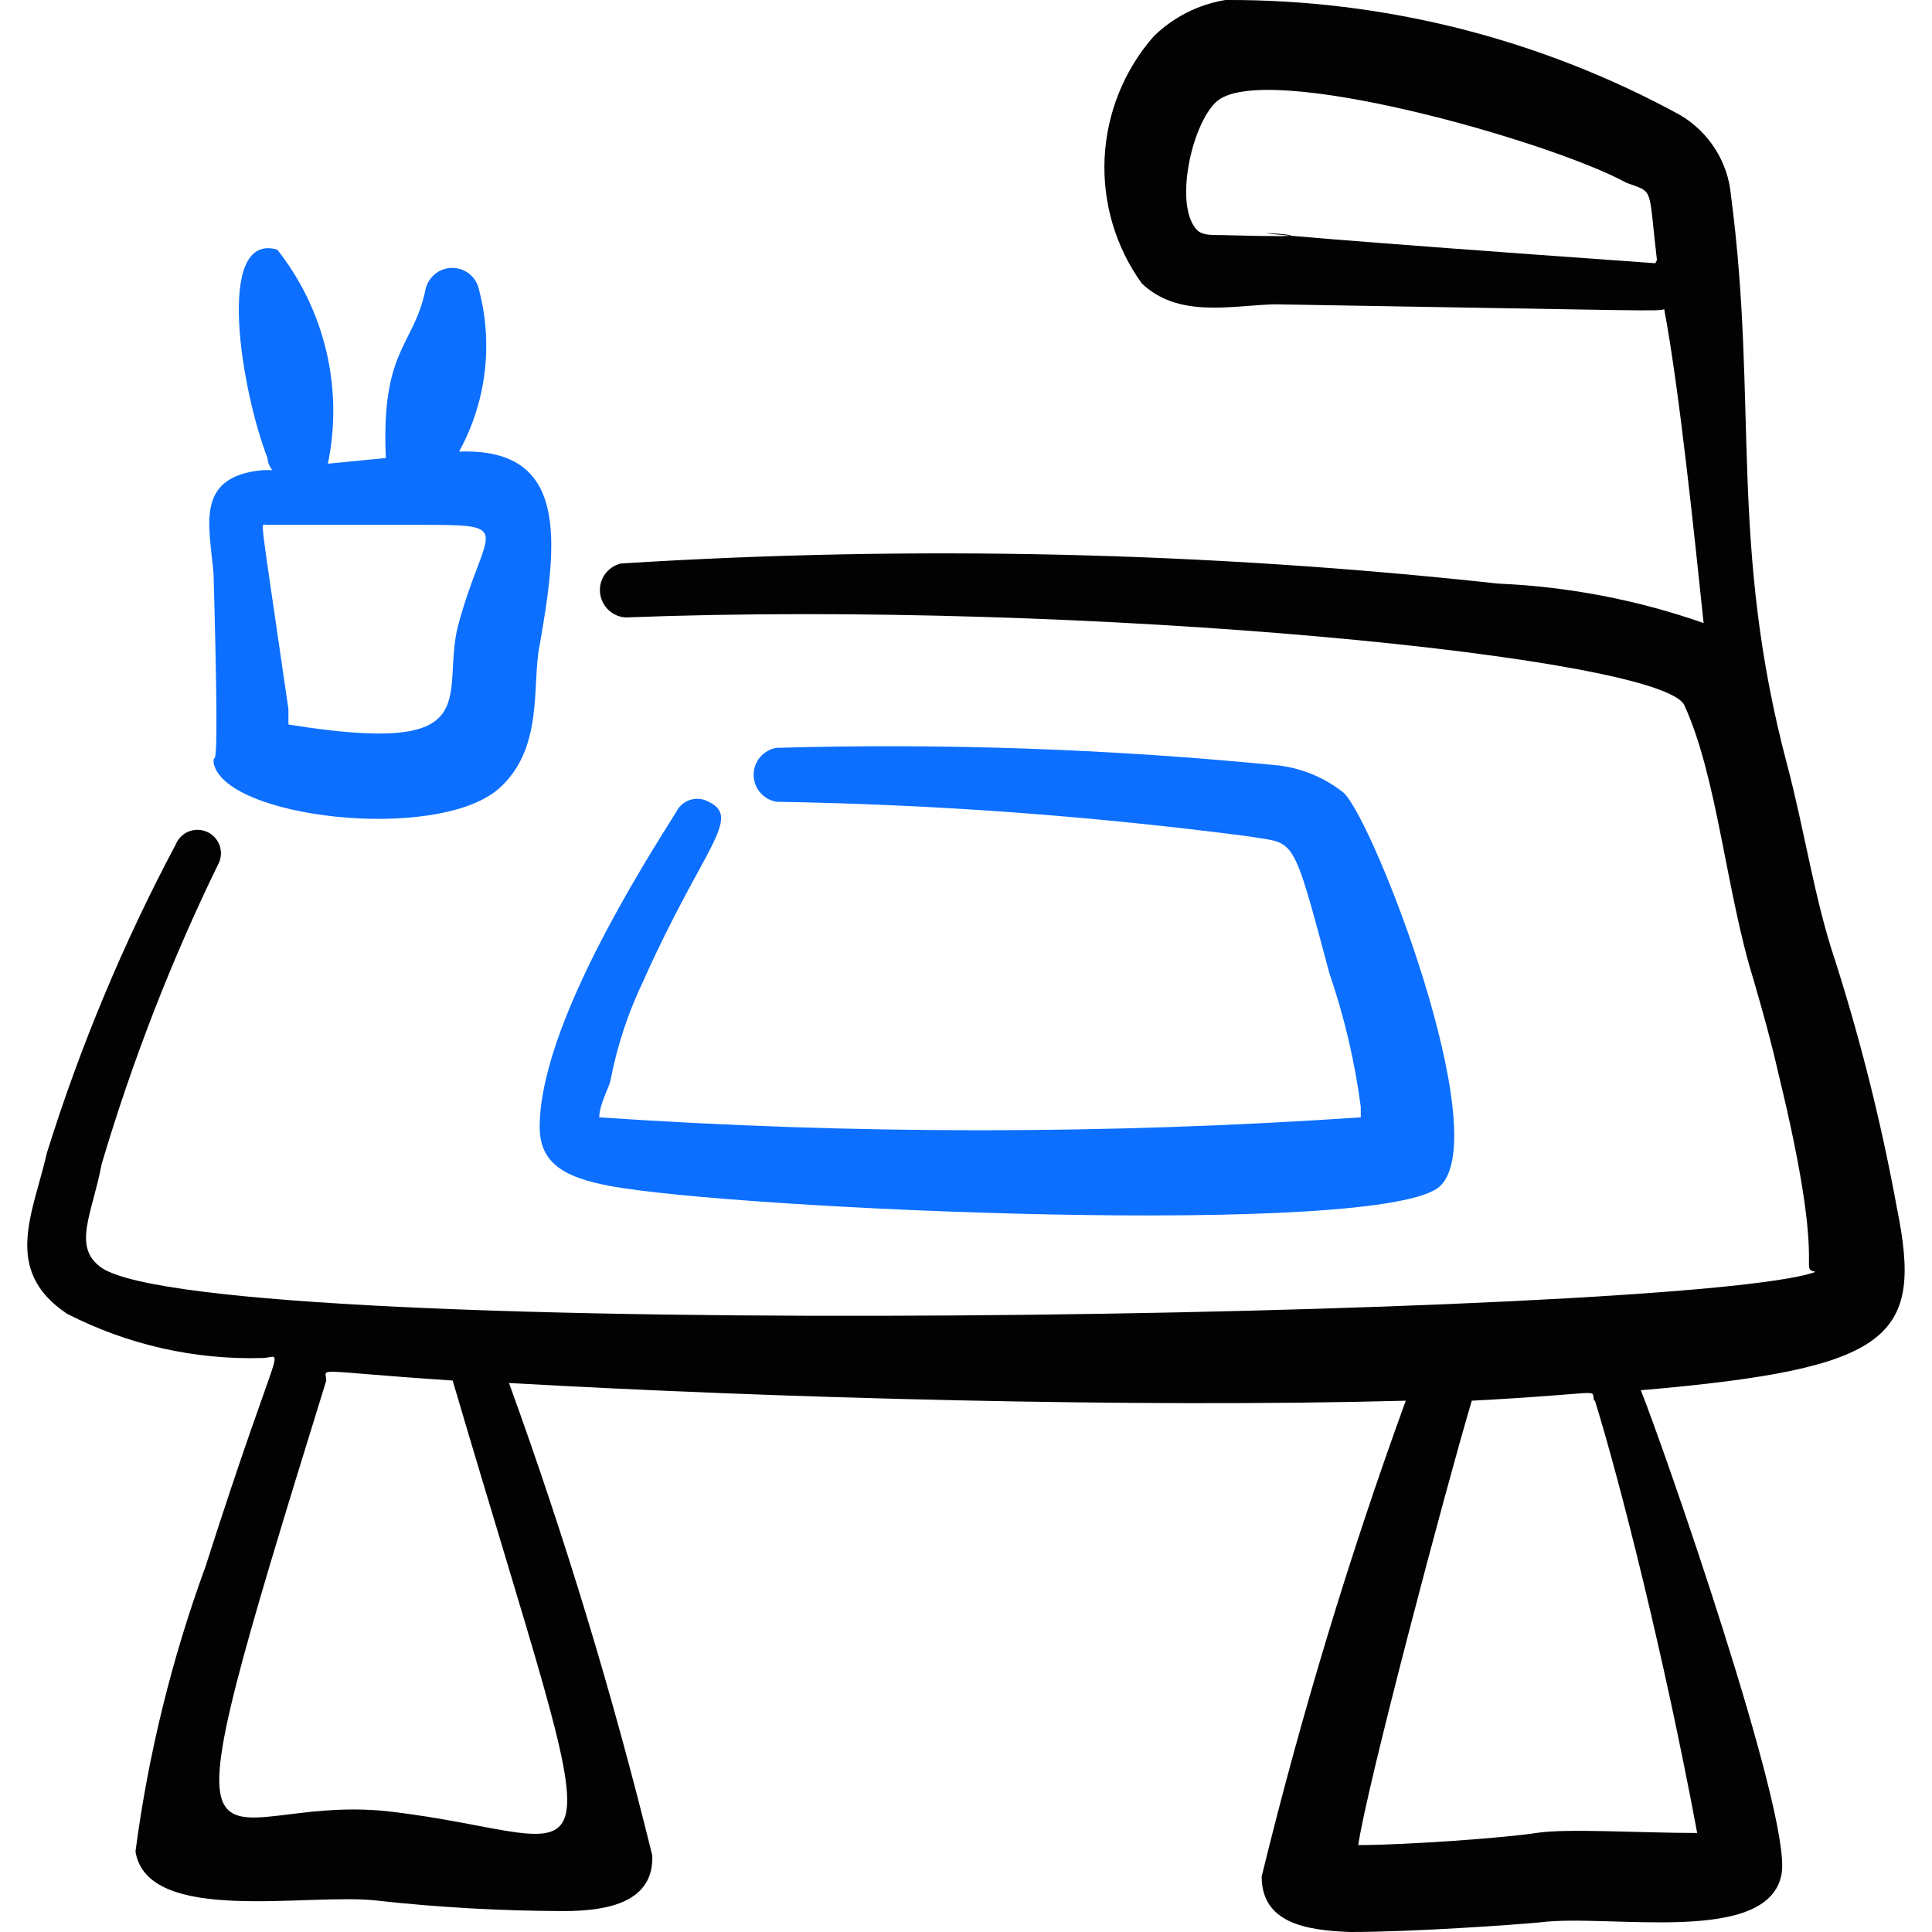
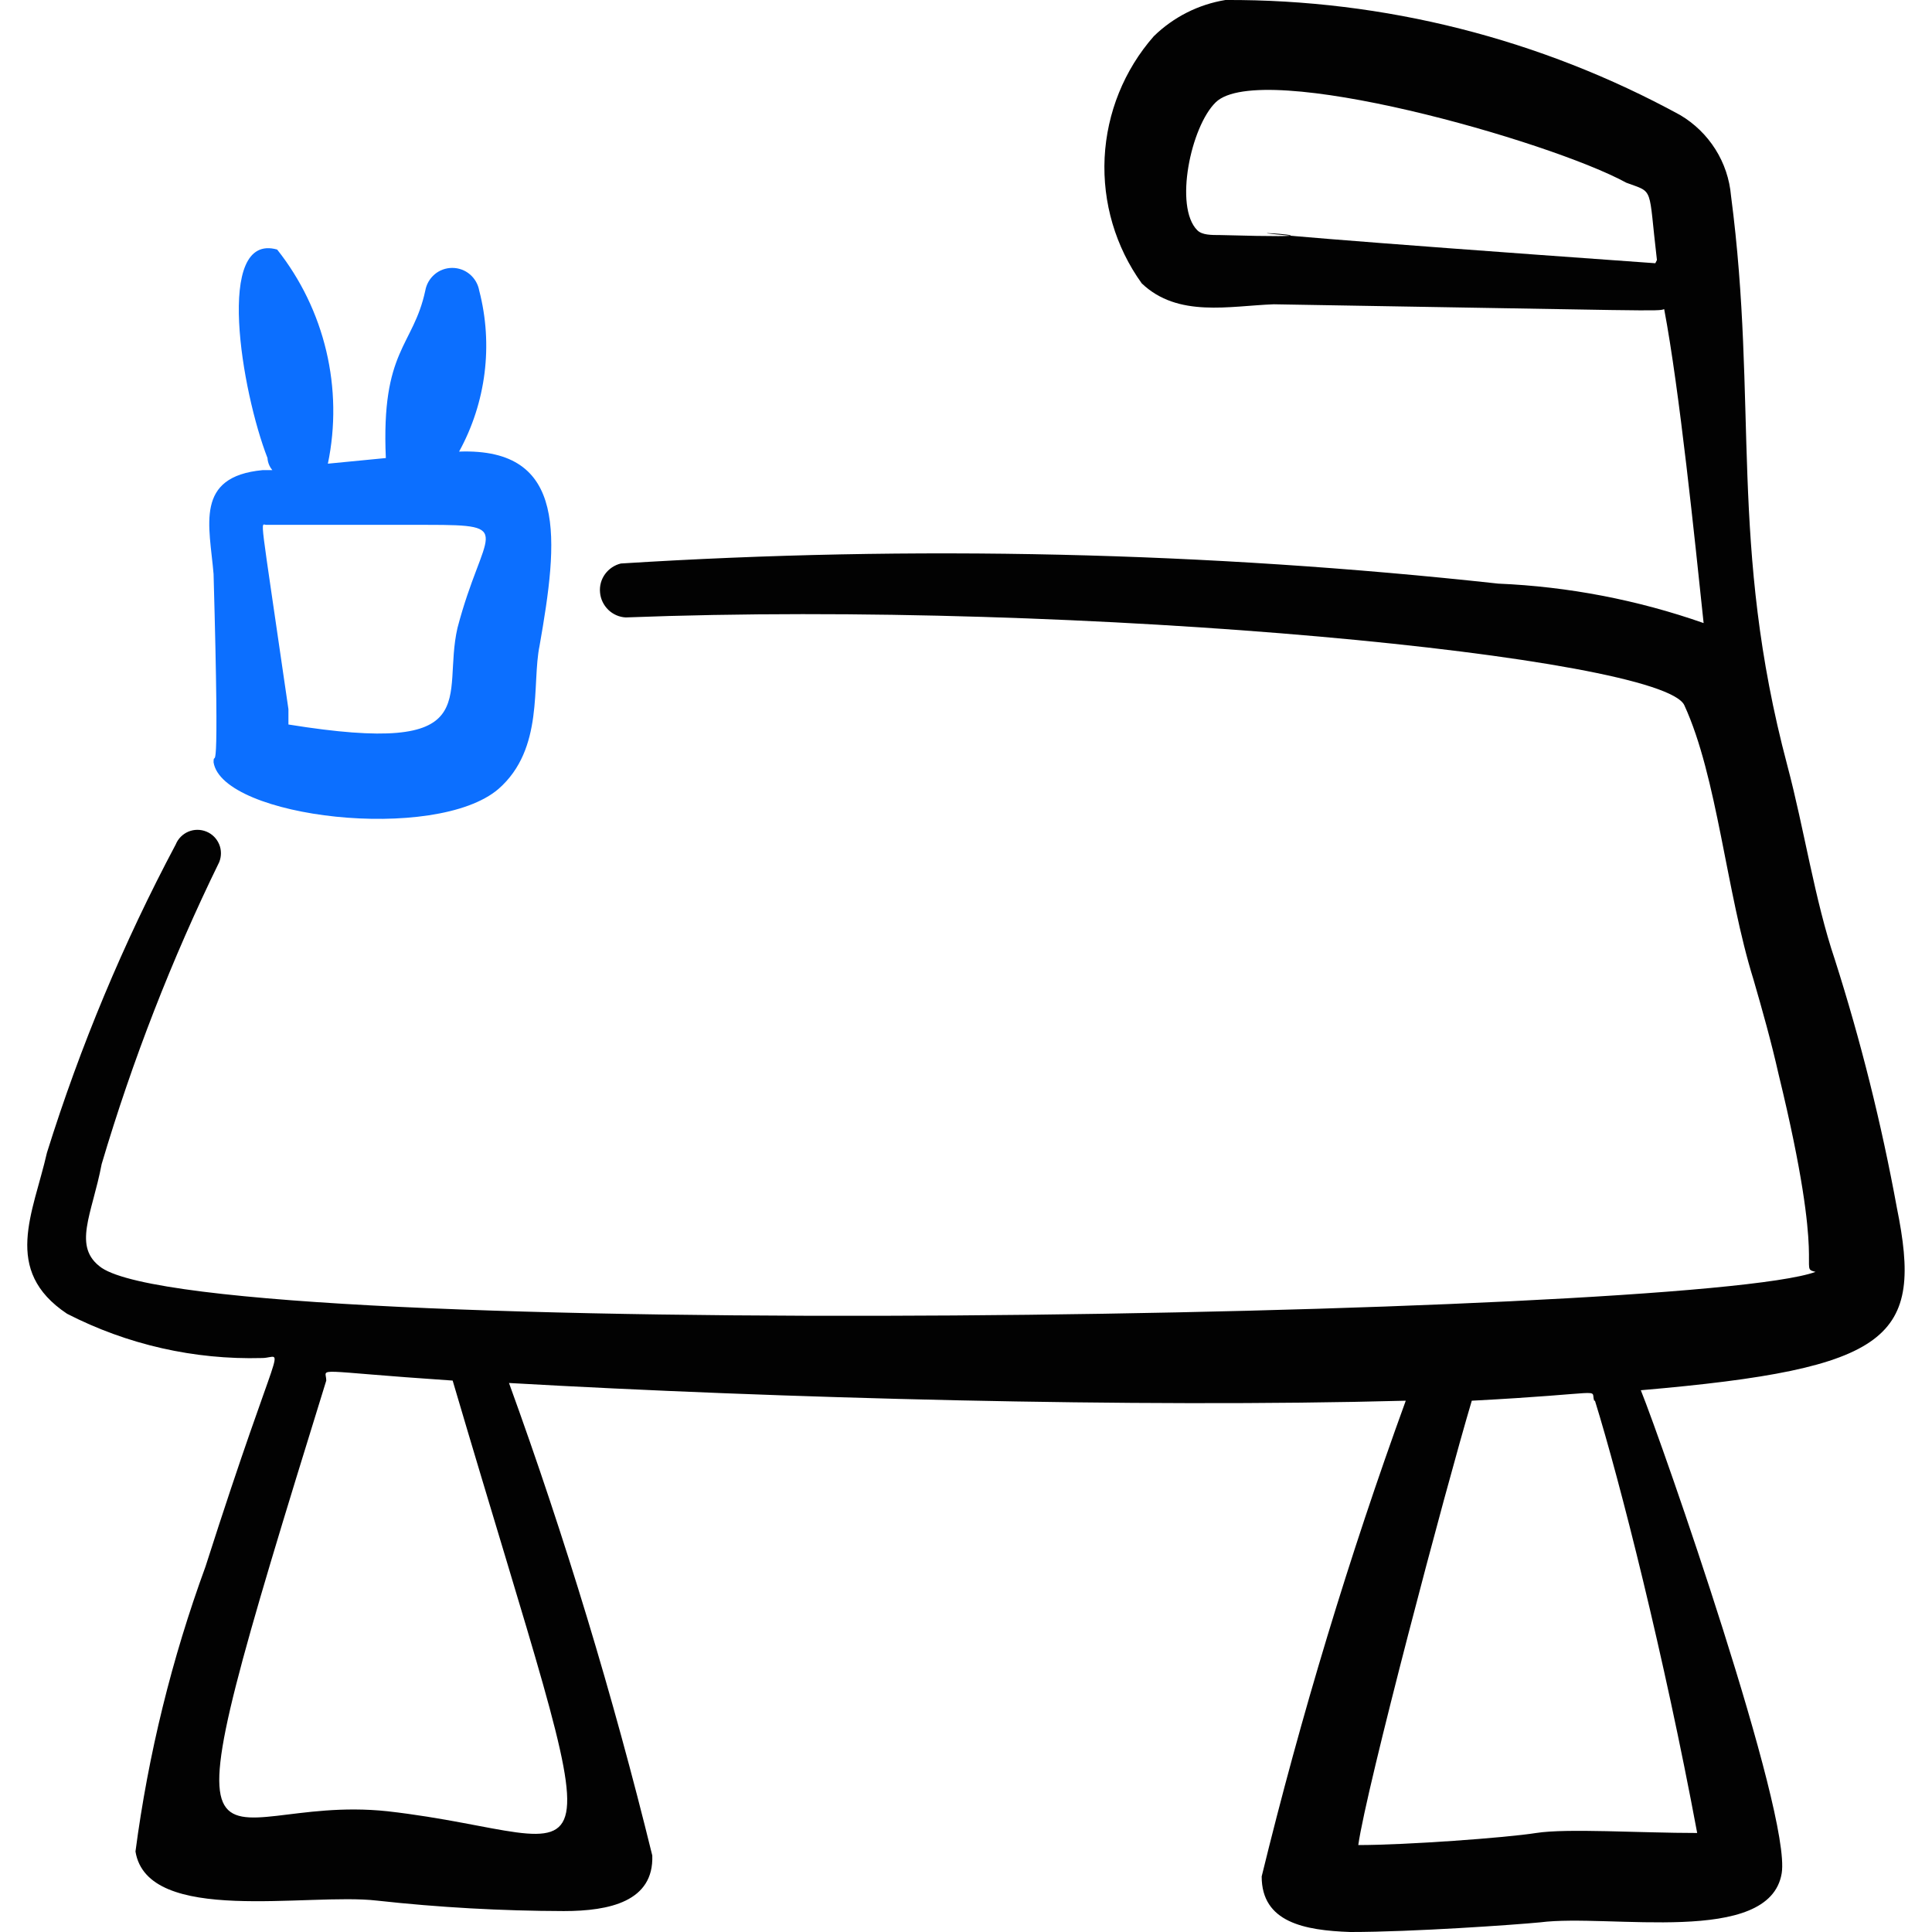
<svg xmlns="http://www.w3.org/2000/svg" fill="none" viewBox="0 0 24 24" id="Office-Desk-Lamp--Streamline-Freehand">
  <desc>
    Office Desk Lamp Streamline Icon: https://streamlinehq.com
  </desc>
  <path fill="#020202" fill-rule="evenodd" d="M23.563 15c-0.191 -1.042 -0.448 -2.071 -0.77 -3.08 -0.25 -0.74 -0.38 -1.62 -0.59 -2.41 -0.73 -2.75 -0.36 -4.49 -0.7 -7.08 -0.018 -0.205 -0.084 -0.402 -0.194 -0.576 -0.11 -0.174 -0.259 -0.319 -0.436 -0.424 -1.732 -0.947 -3.676 -1.439 -5.65 -1.43C14.887 0.055 14.577 0.212 14.333 0.45c-0.368 0.419 -0.583 0.951 -0.611 1.509 -0.027 0.557 0.135 1.108 0.461 1.561 0.45 0.43 1.09 0.28 1.64 0.26 4.8 0.08 4.77 0.09 4.85 0.06 0.19 1 0.38 2.86 0.49 3.9 -0.821 -0.288 -1.681 -0.453 -2.55 -0.49 -3.619 -0.395 -7.266 -0.479 -10.9 -0.25 -0.079 0.019 -0.149 0.066 -0.197 0.132 -0.048 0.066 -0.07 0.147 -0.062 0.229 0.007 0.081 0.044 0.157 0.102 0.214 0.059 0.057 0.136 0.091 0.217 0.095 5.72 -0.22 12.87 0.49 13.15 1.09 0.41 0.89 0.52 2.32 0.86 3.41 0.11 0.38 0.22 0.77 0.31 1.17 0.61 2.5 0.24 2.4 0.46 2.46 -1.57 0.57 -19.88 0.89 -21.29 -0.05 -0.37 -0.26 -0.12 -0.66 0 -1.29 0.382 -1.288 0.87 -2.543 1.46 -3.75 0.029 -0.072 0.029 -0.152 -0.001 -0.223 -0.03 -0.071 -0.087 -0.128 -0.159 -0.157 -0.072 -0.029 -0.152 -0.029 -0.223 0.001 -0.071 0.03 -0.128 0.087 -0.157 0.159 -0.651 1.224 -1.186 2.506 -1.6 3.83 -0.17 0.75 -0.56 1.46 0.25 2 0.748 0.384 1.58 0.573 2.42 0.55 0.29 0 0.25 -0.38 -0.7 2.59 -0.419 1.145 -0.711 2.332 -0.87 3.54 0.15 0.92 2.14 0.51 3 0.61 0.77 0.085 1.545 0.128 2.32 0.13 0.57 0 1.12 -0.12 1.1 -0.69 -0.488 -1.987 -1.082 -3.947 -1.78 -5.87 3.33 0.19 7.78 0.31 11.14 0.22 -0.704 1.936 -1.301 3.909 -1.79 5.91 0 0.57 0.53 0.67 1.1 0.69 0.78 0 2.05 -0.09 2.36 -0.12 0.86 -0.11 2.85 0.3 3 -0.61 0.12 -0.74 -1.48 -5.33 -1.75 -6 3.13 -0.27 3.51 -0.65 3.18 -2.27Zm-3 -11.73c-8.56 -0.61 -2.49 -0.27 -5.4 -0.35 -0.12 0 -0.23 0 -0.29 -0.06 -0.29 -0.29 -0.08 -1.29 0.23 -1.59 0.56 -0.54 4.15 0.48 5.1 1 0.35 0.13 0.27 0.03 0.38 0.96l-0.02 0.04ZM4.813 22.5c-2.25 -0.24 -2.95 1.72 -0.76 -5.35 0 -0.17 -0.22 -0.12 1.57 0 2.02 6.85 2.01 5.67 -0.81 5.35Zm15 -5.1c0.31 1 0.86 3.17 1.27 5.37 -0.71 0 -1.62 -0.06 -2 0 -0.38 0.06 -1.62 0.15 -2.21 0.15 0.1 -0.71 1.08 -4.41 1.41 -5.52 1.72 -0.09 1.47 -0.16 1.52 0h0.01Z" clip-rule="evenodd" stroke-width="1" />
-   <path fill="#0c6fff" fill-rule="evenodd" d="M8.003 12.16c0.73 -1.63 1.22 -2 0.8 -2.2 -0.034 -0.019 -0.071 -0.031 -0.11 -0.035 -0.039 -0.004 -0.078 -0.001 -0.115 0.01s-0.072 0.03 -0.102 0.055c-0.03 0.025 -0.055 0.056 -0.072 0.09 -0.4 0.64 -1.7 2.67 -1.7 3.92 0 0.47 0.34 0.63 0.86 0.73 1.51 0.29 9.66 0.66 10.33 0 0.67 -0.66 -0.82 -4.51 -1.2 -4.88 -0.231 -0.185 -0.507 -0.302 -0.8 -0.34 -2.077 -0.206 -4.164 -0.28 -6.25 -0.22 -0.079 0.014 -0.15 0.055 -0.202 0.116 -0.052 0.061 -0.08 0.139 -0.08 0.219s0.028 0.158 0.08 0.219c0.052 0.061 0.123 0.102 0.202 0.116 1.963 0.032 3.923 0.176 5.87 0.43 0.58 0.1 0.53 -0.06 1 1.7 0.185 0.539 0.316 1.095 0.39 1.66v0.13c-3.15 0.214 -6.31 0.214 -9.46 0 0 -0.16 0.13 -0.39 0.14 -0.46 0.084 -0.437 0.225 -0.86 0.42 -1.26Z" clip-rule="evenodd" stroke-width="1" />
  <path fill="#0c6fff" fill-rule="evenodd" d="M2.653 7.13c0.08 2.87 0 2.13 0 2.34 0.11 0.69 2.76 1 3.54 0.33 0.57 -0.5 0.41 -1.3 0.51 -1.78 0.23 -1.31 0.36 -2.46 -1 -2.41 0.335 -0.61 0.425 -1.326 0.25 -2 -0.014 -0.079 -0.055 -0.15 -0.116 -0.202 -0.061 -0.052 -0.139 -0.08 -0.219 -0.08s-0.158 0.028 -0.219 0.08c-0.061 0.052 -0.102 0.123 -0.116 0.202 -0.15 0.7 -0.55 0.73 -0.49 2.08l-0.72 0.07c0.096 -0.462 0.089 -0.94 -0.02 -1.4 -0.109 -0.46 -0.317 -0.89 -0.61 -1.26 -0.78 -0.22 -0.44 1.77 -0.12 2.59 0 0 0 0.08 0.06 0.15h-0.12c-0.85 0.08 -0.66 0.69 -0.61 1.29Zm0.66 -0.61h2c1.11 0 0.69 0.06 0.37 1.28 -0.2 0.87 0.38 1.6 -2.1 1.2v-0.19c-0.37 -2.56 -0.35 -2.28 -0.27 -2.29Z" clip-rule="evenodd" stroke-width="1" />
</svg>